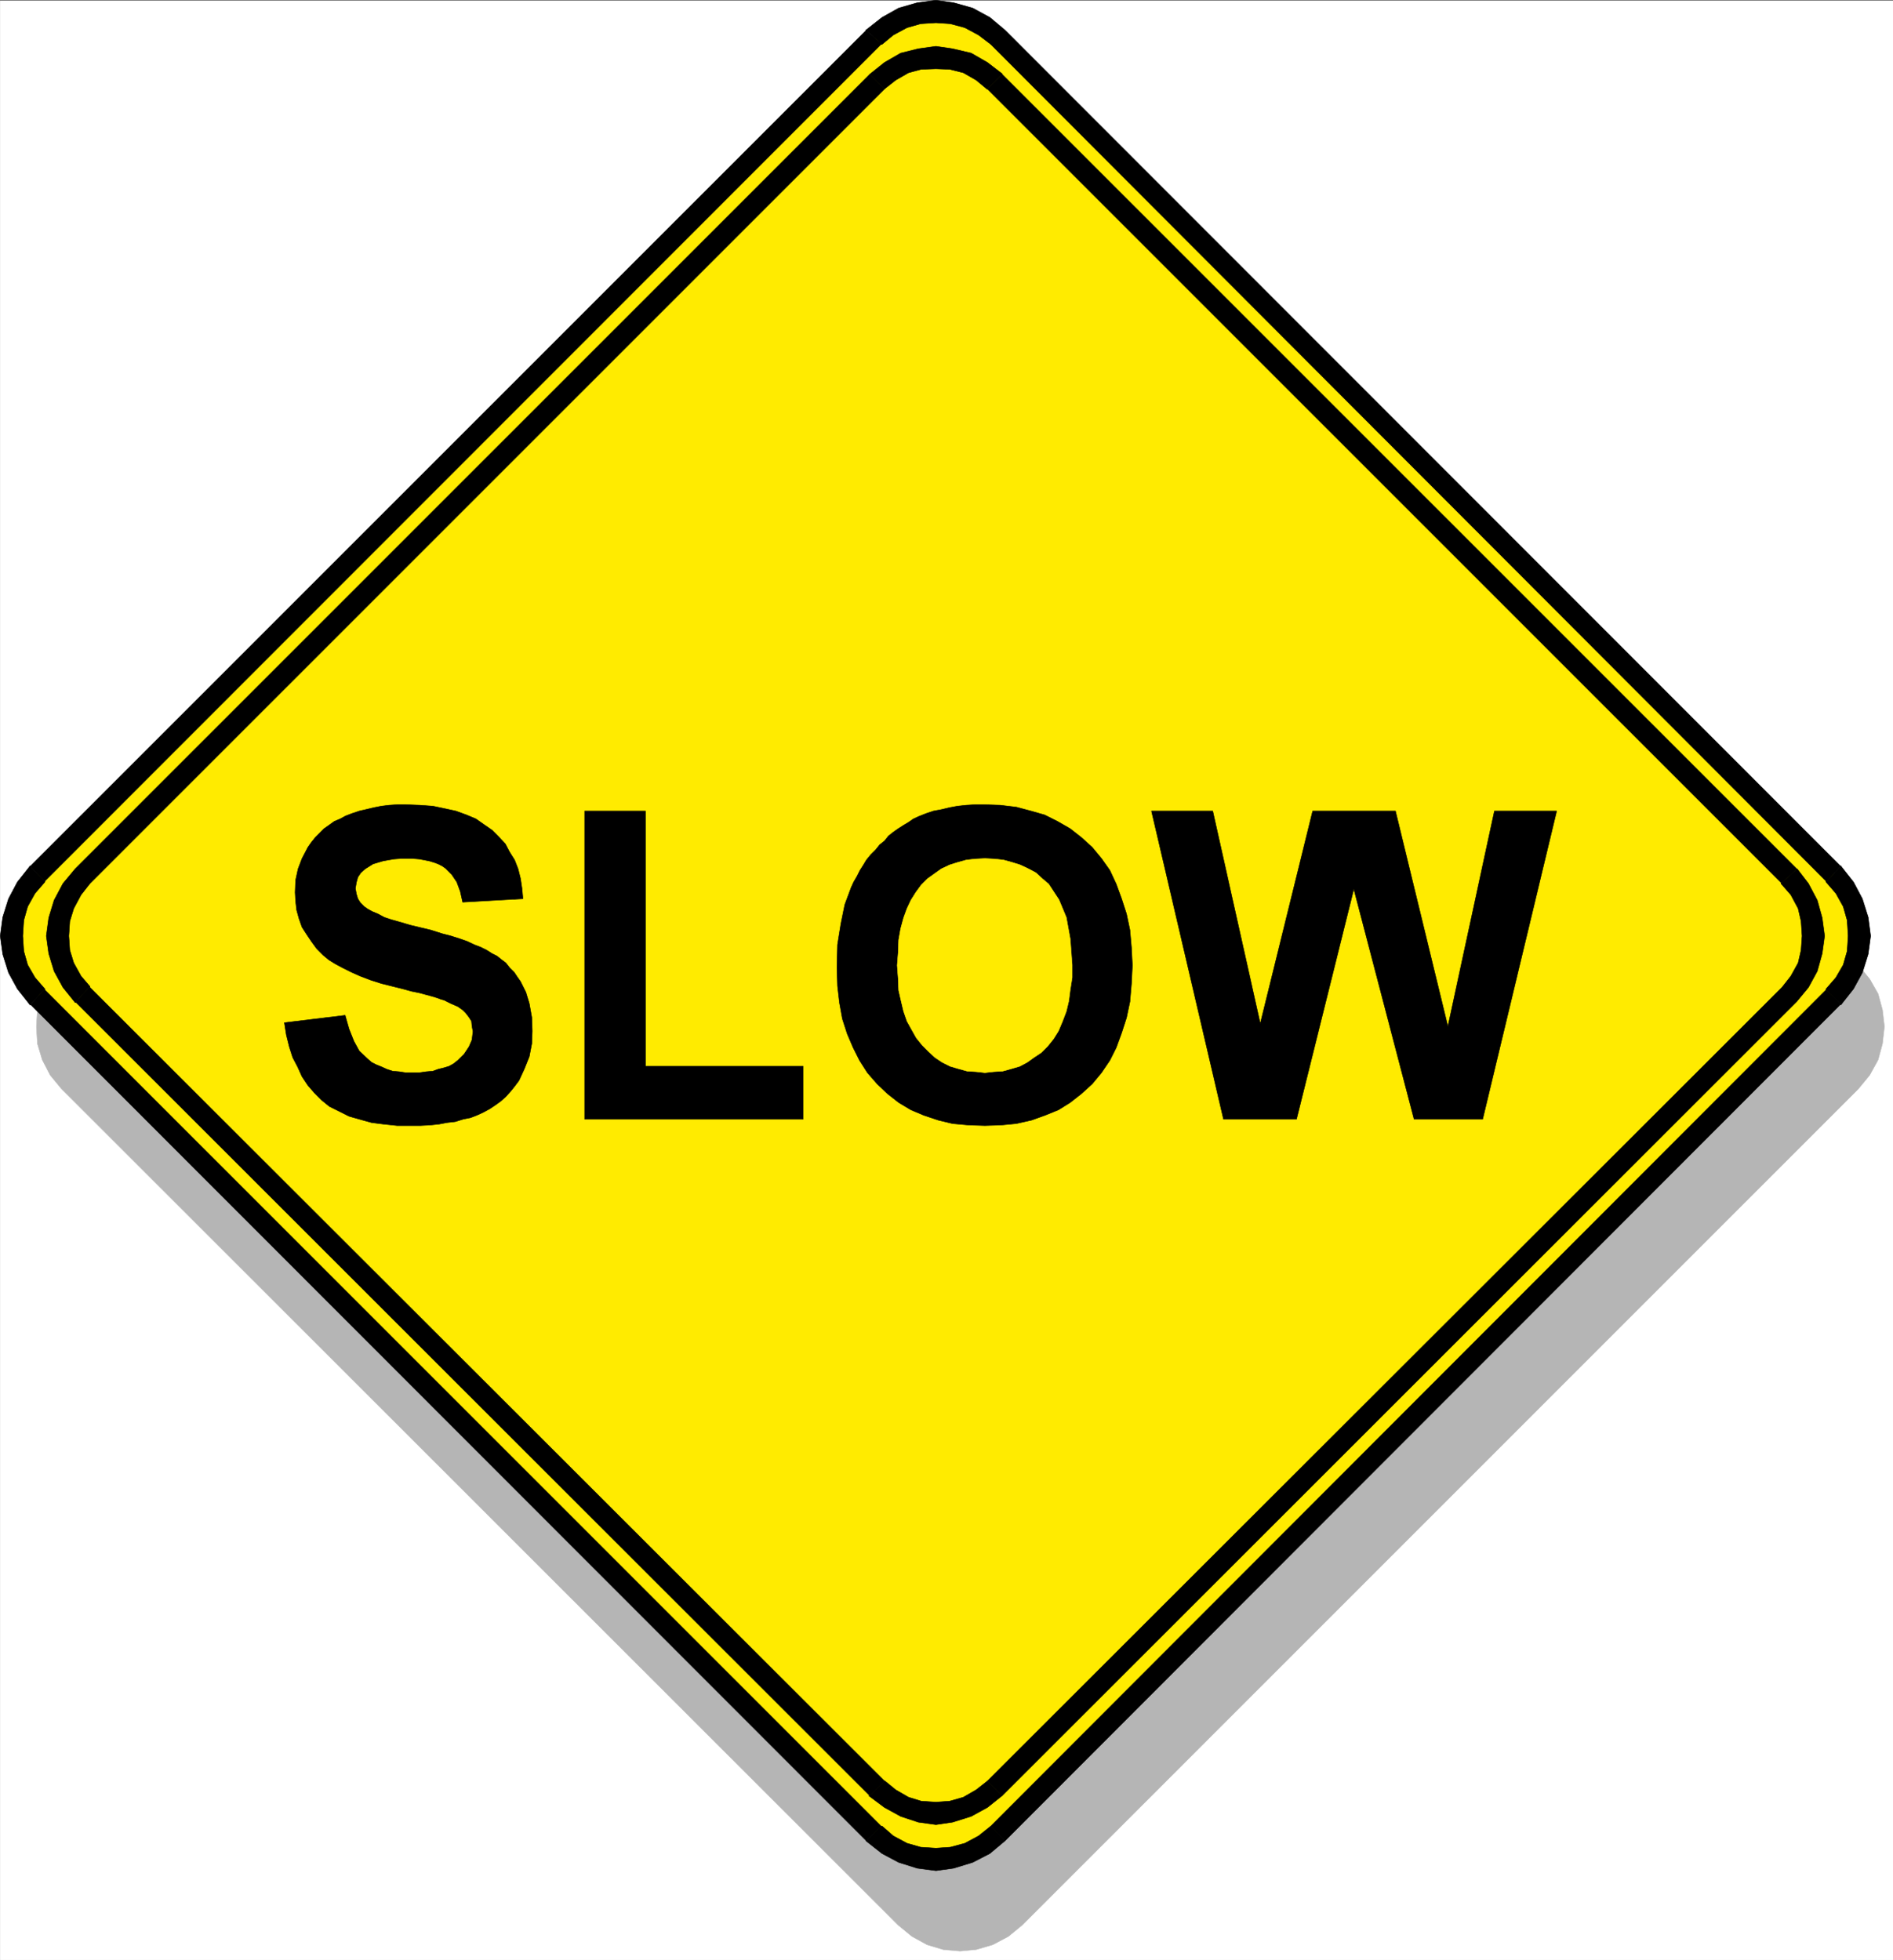
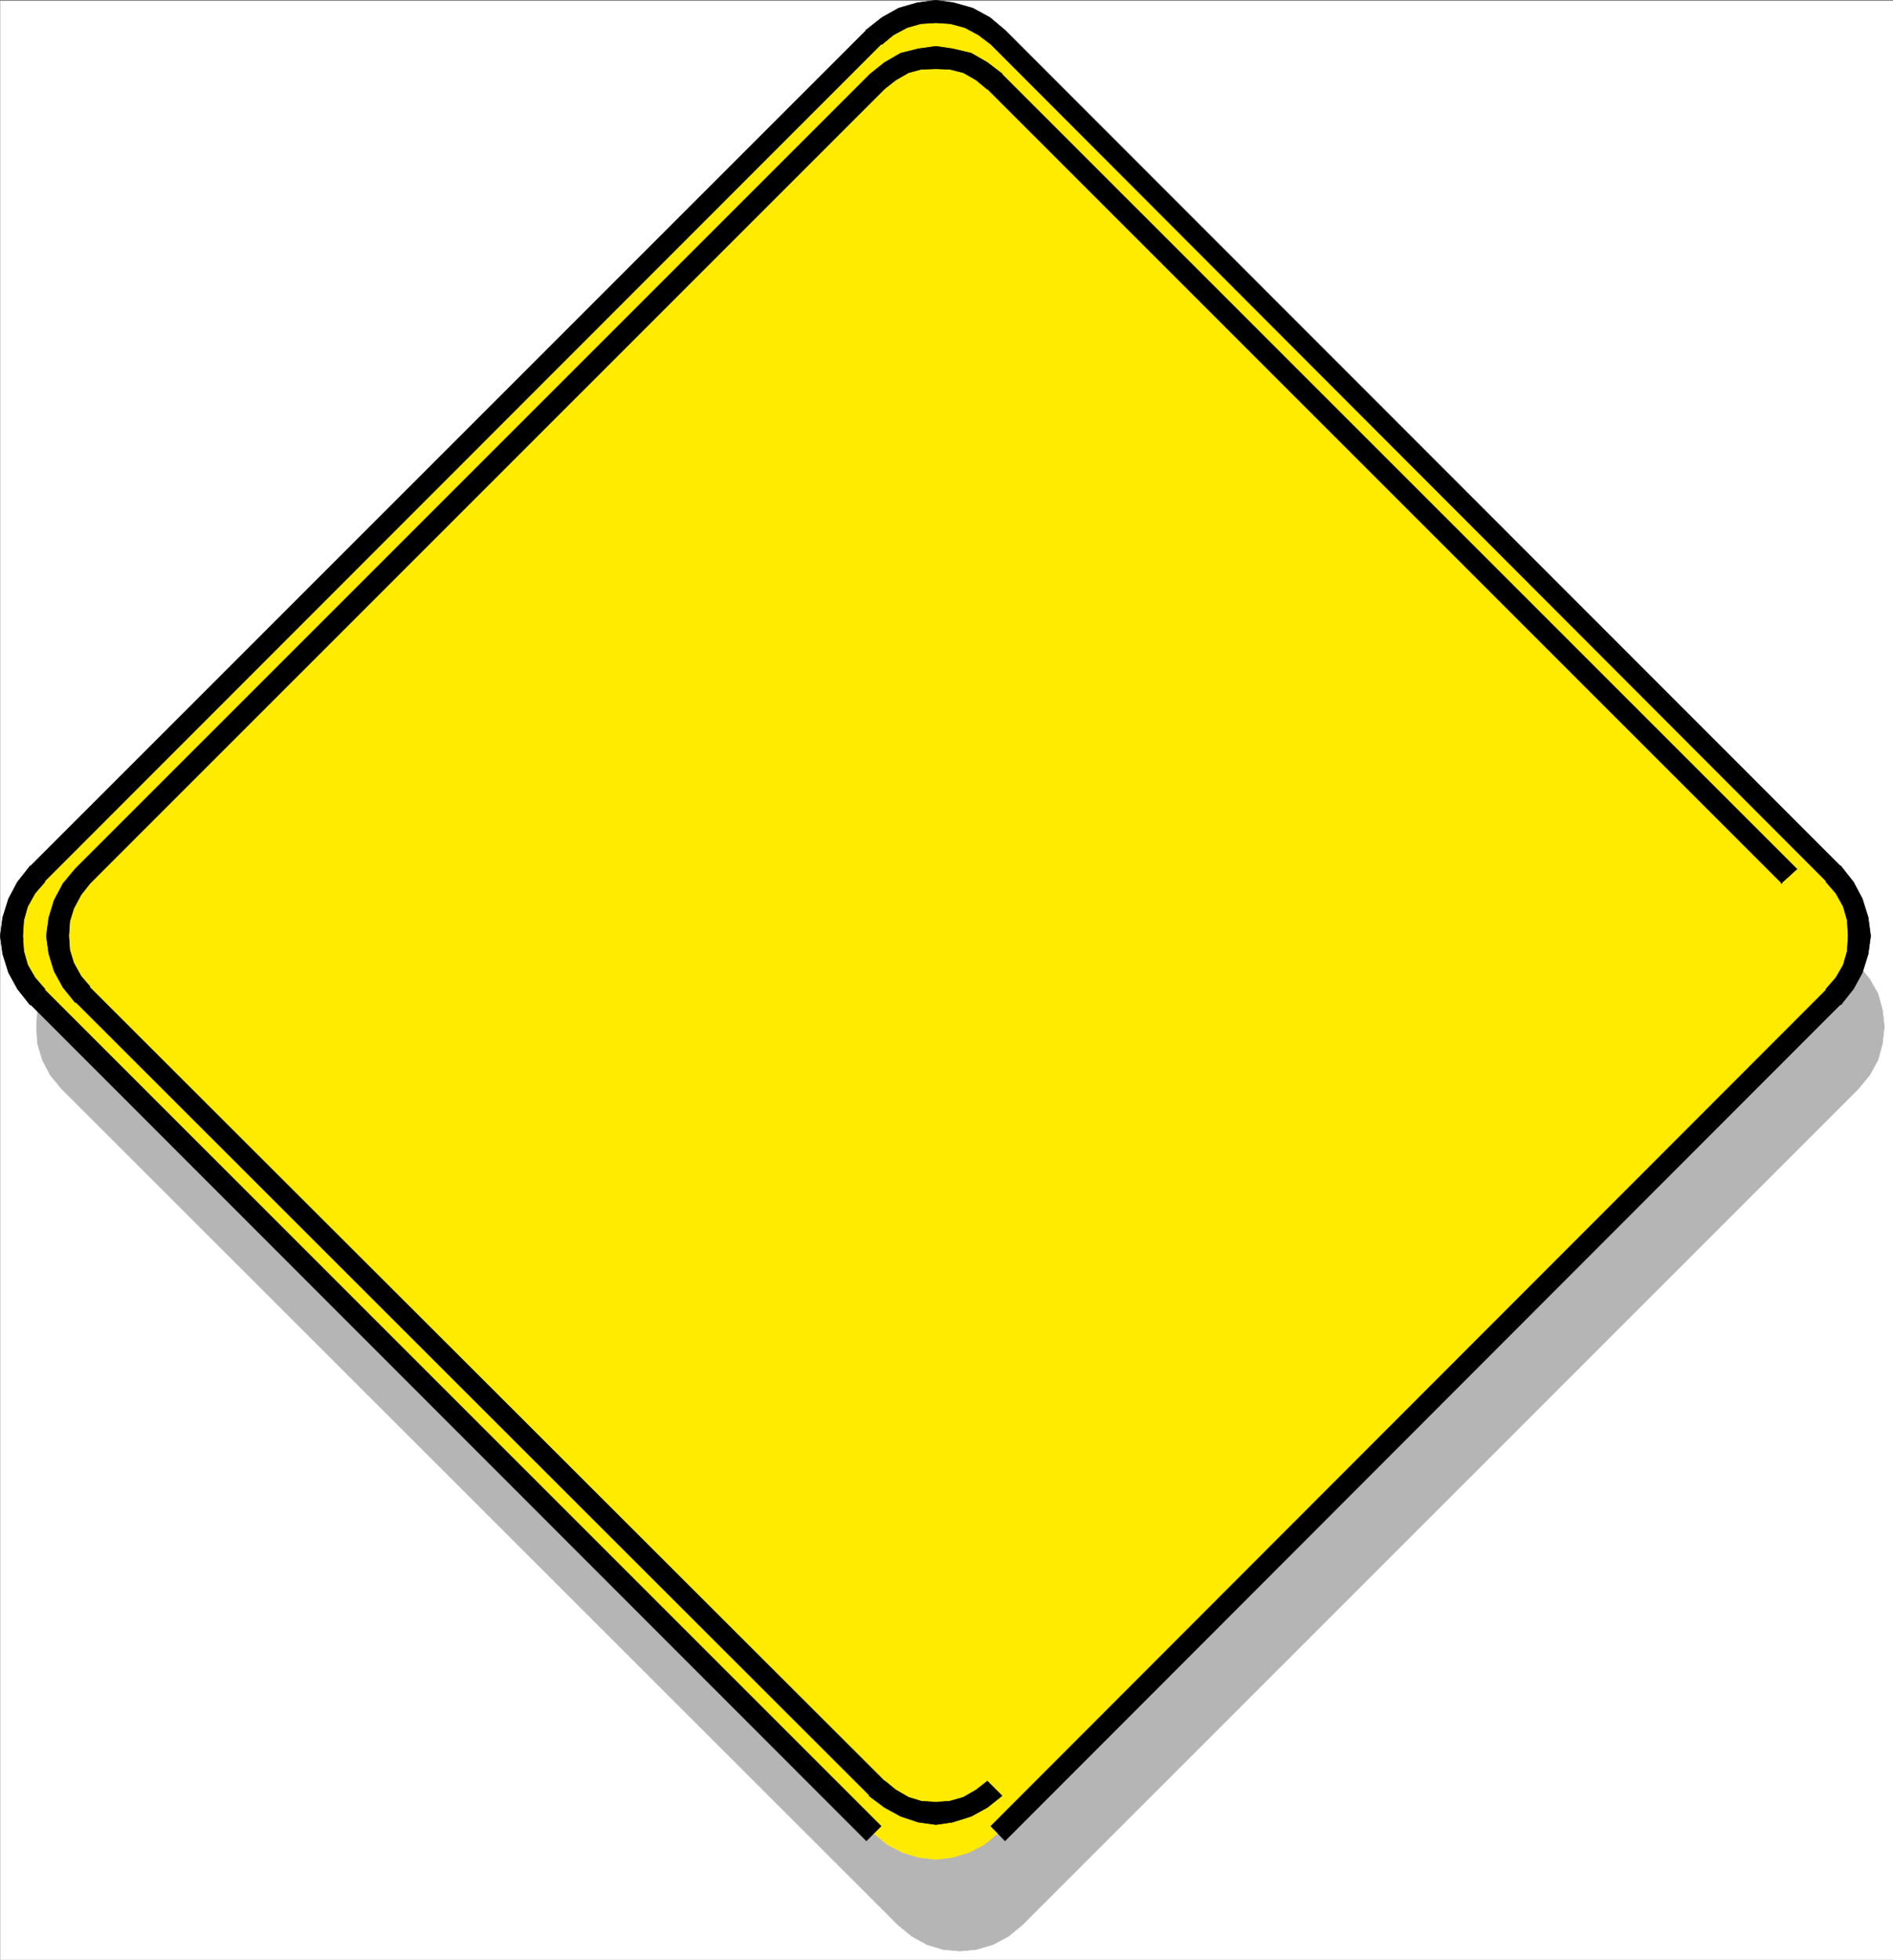
<svg xmlns="http://www.w3.org/2000/svg" width="2891.912" height="2993.506">
  <rect width="100%" height="100%" fill="#808080" stroke="none" />
  <defs>
    <clipPath id="a">
      <path d="M0 0h2891.55v2993H0Zm0 0" />
    </clipPath>
    <clipPath id="b">
      <path d="M0 0h2891.55v2992.184H0Zm0 0" />
    </clipPath>
  </defs>
  <g clip-path="url(#a)" transform="translate(.362 1.323)">
    <path fill="#fff" d="M0 2992.184h2891.863V-.961H0Zm0 0" />
  </g>
  <g clip-path="url(#b)" transform="translate(.362 1.323)">
-     <path fill="#fff" fill-rule="evenodd" stroke="#fff" stroke-linecap="square" stroke-linejoin="bevel" stroke-miterlimit="10" stroke-width=".729" d="M0 2992.184h2891.863V-.961H0Zm0 0" />
-   </g>
+     </g>
  <path fill="#b5b5b5" fill-rule="evenodd" stroke="#b5b5b5" stroke-linecap="square" stroke-linejoin="bevel" stroke-miterlimit="10" stroke-width=".729" d="m1561.537 2940.365-20.945 17.247-23.965 12.71-25.426 7.45-24.695 2.242-25.477-2.242-24.695-7.45-23.183-12.71-20.946-17.247L93.932 1663.03l-17.242-20.946-11.985-23.183-7.449-24.696-1.512-26.207 1.512-25.422 7.45-24.695 11.984-22.457 17.242-20.945L1372.205 197.143l20.946-17.192 23.183-11.984 24.695-7.45 25.477-3.023 24.695 3.024 25.426 7.45 23.965 11.983 20.945 17.192L2839.08 1474.479l17.196 20.945 12.765 22.457 6.719 24.695 2.969 25.422-2.969 26.207-6.719 24.696-12.765 23.183-17.196 20.945zm0 0" />
  <path fill="#ffeb00" fill-rule="evenodd" stroke="#ffeb00" stroke-linecap="square" stroke-linejoin="bevel" stroke-miterlimit="10" stroke-width=".729" d="m1524.131 2800.424-20.945 17.246-23.235 11.984-25.425 7.45-24.696 3.02-26.207-3.02-24.695-7.45-23.184-11.984-20.945-17.246L57.256 1523.143l-17.246-20.945-12.71-22.458-7.505-24.695-2.242-25.476 2.242-26.153 7.504-24.695 12.711-23.238 17.246-20.942L1334.8 57.256l20.945-17.246 23.184-12.71 24.695-7.505 26.207-2.238 24.696 2.238 25.425 7.504 23.235 12.711 20.945 17.246 1276.762 1277.285 17.246 20.942 12.71 23.238 6.724 24.695 3.019 26.153-3.02 25.476-6.722 24.695-12.711 22.457-17.246 20.946zm0 0" />
-   <path fill-rule="evenodd" stroke="#000" stroke-linecap="square" stroke-linejoin="bevel" stroke-miterlimit="10" stroke-width=".729" d="M1323.545 2811.678h-.73l24.695 19.434 25.426 13.492 28.445 8.965 28.45 3.75 26.933-3.75 29.176-8.965 26.207-13.492 23.183-19.434-21.672-22.453-18.703 14.953-20.996 11.25-22.402 5.992-21.727 1.461-23.187-1.46-20.996-5.993-20.942-11.25-17.195-14.953h-1.508zm0 0" />
  <path fill-rule="evenodd" stroke="#000" stroke-linecap="square" stroke-linejoin="bevel" stroke-miterlimit="10" stroke-width=".729" d="M46.002 1535.072v-1.46l1277.543 1278.066 22.457-22.453L68.455 1511.889v-1.461zm0 0" />
  <path fill-rule="evenodd" stroke="#000" stroke-linecap="square" stroke-linejoin="bevel" stroke-miterlimit="10" stroke-width=".729" d="M46.002 1323.338v-.73l-19.433 24.644-13.497 25.477-8.96 28.445-3.75 28.395 3.75 27.718 8.96 28.446 13.497 24.695 19.433 24.645 22.453-24.645-14.953-17.246-11.254-19.43-5.937-20.945-1.512-23.238 1.512-23.914 5.937-20.942 11.254-20.215 14.953-17.246v-1.46zm0 0" />
  <path fill-rule="evenodd" stroke="#000" stroke-linecap="square" stroke-linejoin="bevel" stroke-miterlimit="10" stroke-width=".729" d="M1322.815 46.002h.73L46.002 1323.338l22.453 22.453L1346.002 67.73h1.508zm0 0" />
  <path fill-rule="evenodd" stroke="#000" stroke-linecap="square" stroke-linejoin="bevel" stroke-miterlimit="10" stroke-width=".729" d="m1535.33 46.002-23.183-19.433-26.207-14.223-29.176-8.23L1429.83.361l-28.449 3.753-28.445 8.23-25.426 14.224-24.695 19.433 24.695 21.727 17.195-14.223 20.942-11.254 20.996-5.992 23.187-1.461 21.727 1.461 22.402 5.992 20.996 11.254 18.703 14.223zm1276.817 1276.606v.73L1535.33 46.002l-21.672 21.727L2789.69 1345.79v1.461zm0 0" />
  <path fill-rule="evenodd" stroke="#000" stroke-linecap="square" stroke-linejoin="bevel" stroke-miterlimit="10" stroke-width=".729" d="M2812.147 1533.612v1.46l19.433-24.644 13.492-24.695 8.961-28.446 3.754-27.718-3.754-28.395-8.96-28.445-13.493-25.477-19.433-24.644-22.457 24.644 14.953 17.246 11.254 20.215 5.992 20.942 1.46 23.914-1.46 23.238-5.992 20.945-11.254 19.43-14.953 17.246v1.46zm0 0" />
  <path fill-rule="evenodd" stroke="#000" stroke-linecap="square" stroke-linejoin="bevel" stroke-miterlimit="10" stroke-width=".729" d="m1535.33 2811.678 1276.817-1278.066-22.457-21.723-1276.032 1277.336zm-206.523-68.824h-1.512l23.969 17.922 24.695 13.496 26.934 8.96 26.937 3.75 25.422-3.75 28.45-8.96 24.695-13.496 22.453-17.922-22.453-22.453-17.196 13.441-19.484 11.254-20.945 5.992-20.942 1.457-22.457-1.457-19.433-5.992-19.485-11.254-16.465-13.441h-.726zm0 0" />
  <path fill-rule="evenodd" stroke="#000" stroke-linecap="square" stroke-linejoin="bevel" stroke-miterlimit="10" stroke-width=".729" d="M114.877 1531.373v-1.511l1213.93 1212.992 22.457-22.453-1213.93-1212.266v-1.457zm0 0" />
  <path fill-rule="evenodd" stroke="#000" stroke-linecap="square" stroke-linejoin="bevel" stroke-miterlimit="10" stroke-width=".729" d="m114.877 1327.088-18.703 22.457-13.496 25.422-8.23 26.938-3.75 27.664 3.75 26.937 8.23 26.934 13.496 24.695 18.703 23.238 22.457-24.695-13.496-15.734-11.2-20.215-5.991-19.434-1.512-21.726 1.512-22.453 5.992-19.434 11.2-20.945 13.495-17.192zm1213.93-1213.723L114.877 1327.088l22.457 22.457 1213.93-1213.723Zm0 0" />
  <path fill-rule="evenodd" stroke="#000" stroke-linecap="square" stroke-linejoin="bevel" stroke-miterlimit="10" stroke-width=".729" d="M1530.85 113.365v-.78l-22.453-17.192L1483.7 81.17l-28.449-6.722-25.422-3.75-26.937 3.75-26.934 6.722-24.695 14.223-22.457 17.972 22.457 22.458 17.191-13.493 19.485-11.203 19.433-5.262 22.457-.73 20.942.73 20.945 5.262 19.484 11.203 17.196 14.223v-.73zm0 0" />
  <path fill-rule="evenodd" stroke="#000" stroke-linecap="square" stroke-linejoin="bevel" stroke-miterlimit="10" stroke-width=".729" d="M2745.51 1327.088h-.73L1530.85 113.365l-22.453 22.457 1213.93 1213.723h-1.512zm0 0" />
-   <path fill-rule="evenodd" stroke="#000" stroke-linecap="square" stroke-linejoin="bevel" stroke-miterlimit="10" stroke-width=".729" d="m2744.78 1529.862 17.976-21.727 13.442-24.695 7.503-26.934 3.75-26.937-3.75-27.664-7.503-26.938-13.442-25.422-17.246-22.457-24.695 22.457 15.004 17.192 11.203 20.945 4.48 19.433 1.512 22.454-1.512 21.726-4.48 19.434-11.203 20.215-13.493 17.191zM1530.85 2742.854l1213.93-1212.992-22.454-21.727-1213.93 1212.266Zm338.285-1033.403-109.98-470.671h93.52l72.624 324.738 80.078-324.738h126.45l80.074 329.218 71.117-329.218h95.031l-113.004 470.671h-104.773l-92.063-351.675-87.527 351.675zm-590.5-231.949.781-34.437 5.211-32.2 5.992-29.175 9.742-26.207 3.75-8.23 5.211-8.962 4.481-8.96 5.262-8.235 4.48-7.5 6.723-8.234 7.5-7.45 5.992-7.5 7.504-5.992 5.988-7.504 7.453-5.937 7.5-5.262 8.235-5.266 7.5-4.48 7.453-5.207 8.23-3.754 11.254-4.48 11.2-3.75 11.984-2.243 12.71-3.02 11.985-2.241 13.496-1.457 13.442-.782h13.492l24.695.782 24.695 2.968 22.457 5.993 20.942 5.992 19.433 9.742 19.489 11.203 17.191 13.492 16.465 14.953 14.223 17.192 12.71 17.976 9.743 20.942 8.234 22.457 7.5 23.183 5.211 24.696 2.293 26.207 1.457 27.664-1.457 28.449-2.293 26.934-5.21 24.695-7.5 23.183-8.235 22.457-9.742 19.434-12.711 18.754-14.223 17.195-16.465 14.954-17.191 13.492-17.977 11.203-20.215 8.23-20.945 7.504-23.184 5.207-23.234 2.242-24.695.782-24.696-.782-24.699-2.242-21.672-5.207-22.453-7.504-19.488-8.23-18.703-11.203-17.192-13.493-15.734-14.953-14.953-17.195-11.985-18.754-9.742-19.434-8.96-20.945-7.505-23.183-4.48-24.696-2.969-25.476zm-385.438 231.949V1238.78h92.844v389.863h240.961v80.808zM434.46 1562.06l92.788-11.253 5.992 20.945 7.45 18.703 8.234 15.004 12.762 11.93 5.992 5.262 7.45 3.753 7.503 2.97 8.23 3.75 8.961 2.972 9.747.781 9.742 1.508h21.672l10.472-1.508 9.742-.781 8.231-2.973 9.016-2.238 7.449-2.242 6.773-3.75 6.723-5.262 9.742-9.691 7.45-11.254 4.48-10.473 1.511-12.71-1.511-8.231-.73-7.504-3.75-5.942-5.212-6.77-4.53-4.48-7.45-5.21-10.473-4.536-10.472-5.207-5.262-1.511-5.992-2.243-7.504-2.238-8.23-2.242-11.204-3.02-11.199-2.242-13.496-3.699-14.953-3.75-17.973-4.48-16.465-5.262-15.734-5.992-13.442-5.993-13.492-6.718-11.203-5.992-9.742-5.993-9.012-7.449-9.691-9.742-8.23-11.254-7.505-11.203-6.722-10.473-4.48-12.71-3.75-13.497-1.512-13.441-.727-13.492.727-18.703 3.754-17.196 5.988-15.734 8.96-17.192 5.266-7.503 5.989-7.45 5.992-5.992 7.453-7.5 7.5-5.266 8.23-5.937 8.965-3.75 8.23-4.48 9.743-3.754 11.203-3.75 9.742-2.243 12.711-3.02 11.254-2.241 11.984-1.457 11.98-.782h13.442l20.946.782 20.214 1.457 17.977 3.754 17.191 3.75 16.465 5.992 14.223 5.992 12.766 8.96 11.93 8.231 9.741 9.743 10.473 11.203 6.719 12.71 7.504 11.985 5.261 13.492 3.75 14.953 2.243 14.953 1.457 15.735-92.059 5.21-3.7-16.464-5.26-14.223-7.505-11.203-9.691-9.742-5.262-3.7-5.992-3.019-5.988-2.242-7.453-2.238-7.5-1.512-8.235-1.512-8.96-.73h-19.485l-9.742.73-8.961 1.512-8.23 1.512-7.505 2.238-7.449 2.242-11.984 7.5-6.723 5.992-4.531 6.723-2.238 8.23-1.461 8.961 1.46 8.23 2.239 7.505 3.75 5.992 5.992 5.992 5.262 3.7 6.722 3.75 8.961 3.75 9.743 5.261 11.253 3.7 13.442 3.753 14.953 4.48 31.469 7.5 16.465 5.262 14.222 3.7 14.223 4.535 10.473 3.699 11.199 5.262 9.742 3.75 8.965 4.48 8.23 5.211 7.5 3.75 7.504 5.992 5.992 4.48 5.938 7.505 6.773 6.718 4.48 6.723 5.262 7.5 8.235 16.465 5.21 17.191 3.75 20.996.731 20.946-.73 19.433-3.75 19.485-7.504 18.707-8.23 17.922-6.723 9.011-5.992 7.45-7.45 8.234-7.504 6.773-8.23 5.938-8.96 5.992-9.743 5.262-9.742 4.48-9.743 3.75-11.203 2.242-11.984 3.75-12.71 1.461-11.985 2.29-13.493 1.46-14.953.782h-35.898l-20.996-2.243-17.922-2.289-18.754-5.21-15.684-4.481-14.953-7.504-15.004-7.45-11.984-9.741-11.2-11.254-9.745-11.203-8.961-13.493-6.77-14.953-7.453-14.222-5.262-16.465-4.48-17.922zm0 0" />
-   <path fill="#ffeb00" fill-rule="evenodd" stroke="#ffeb00" stroke-linecap="square" stroke-linejoin="bevel" stroke-miterlimit="10" stroke-width=".729" d="m1370.697 1474.479 1.508 20.215.73 17.976 3.75 16.461 3.755 15.684 5.207 14.953 7.504 13.492 6.722 11.984 9.012 11.204 9.691 9.742 9.743 8.96 11.253 7.5 11.985 5.993 12.71 3.754 13.442 3.699 13.492.781 13.446 1.508 13.492-1.508 13.492-.781 13.445-3.7 12.711-3.753 11.254-5.992 10.473-7.5 11.2-7.45 9.741-9.746 9.016-11.254 7.45-11.93 5.991-14.222 5.992-15.734 3.75-15.684 2.243-17.242 2.968-18.707v-19.43l-2.968-39.648-5.993-32.93-11.203-26.934-15.734-23.968-9.742-8.23-9.742-8.962-11.204-5.992-12.71-5.992-11.985-3.75-13.492-3.75-13.441-1.512-15.004-.73-14.953.73-13.442 1.512-13.496 3.75-11.984 3.75-12.711 5.992-10.473 7.453-10.473 7.5-9.742 9.742-8.23 11.204-7.504 11.98-5.992 12.715-5.207 14.223-4.48 16.464-3.024 17.192-.73 19.484zm0 0" />
</svg>